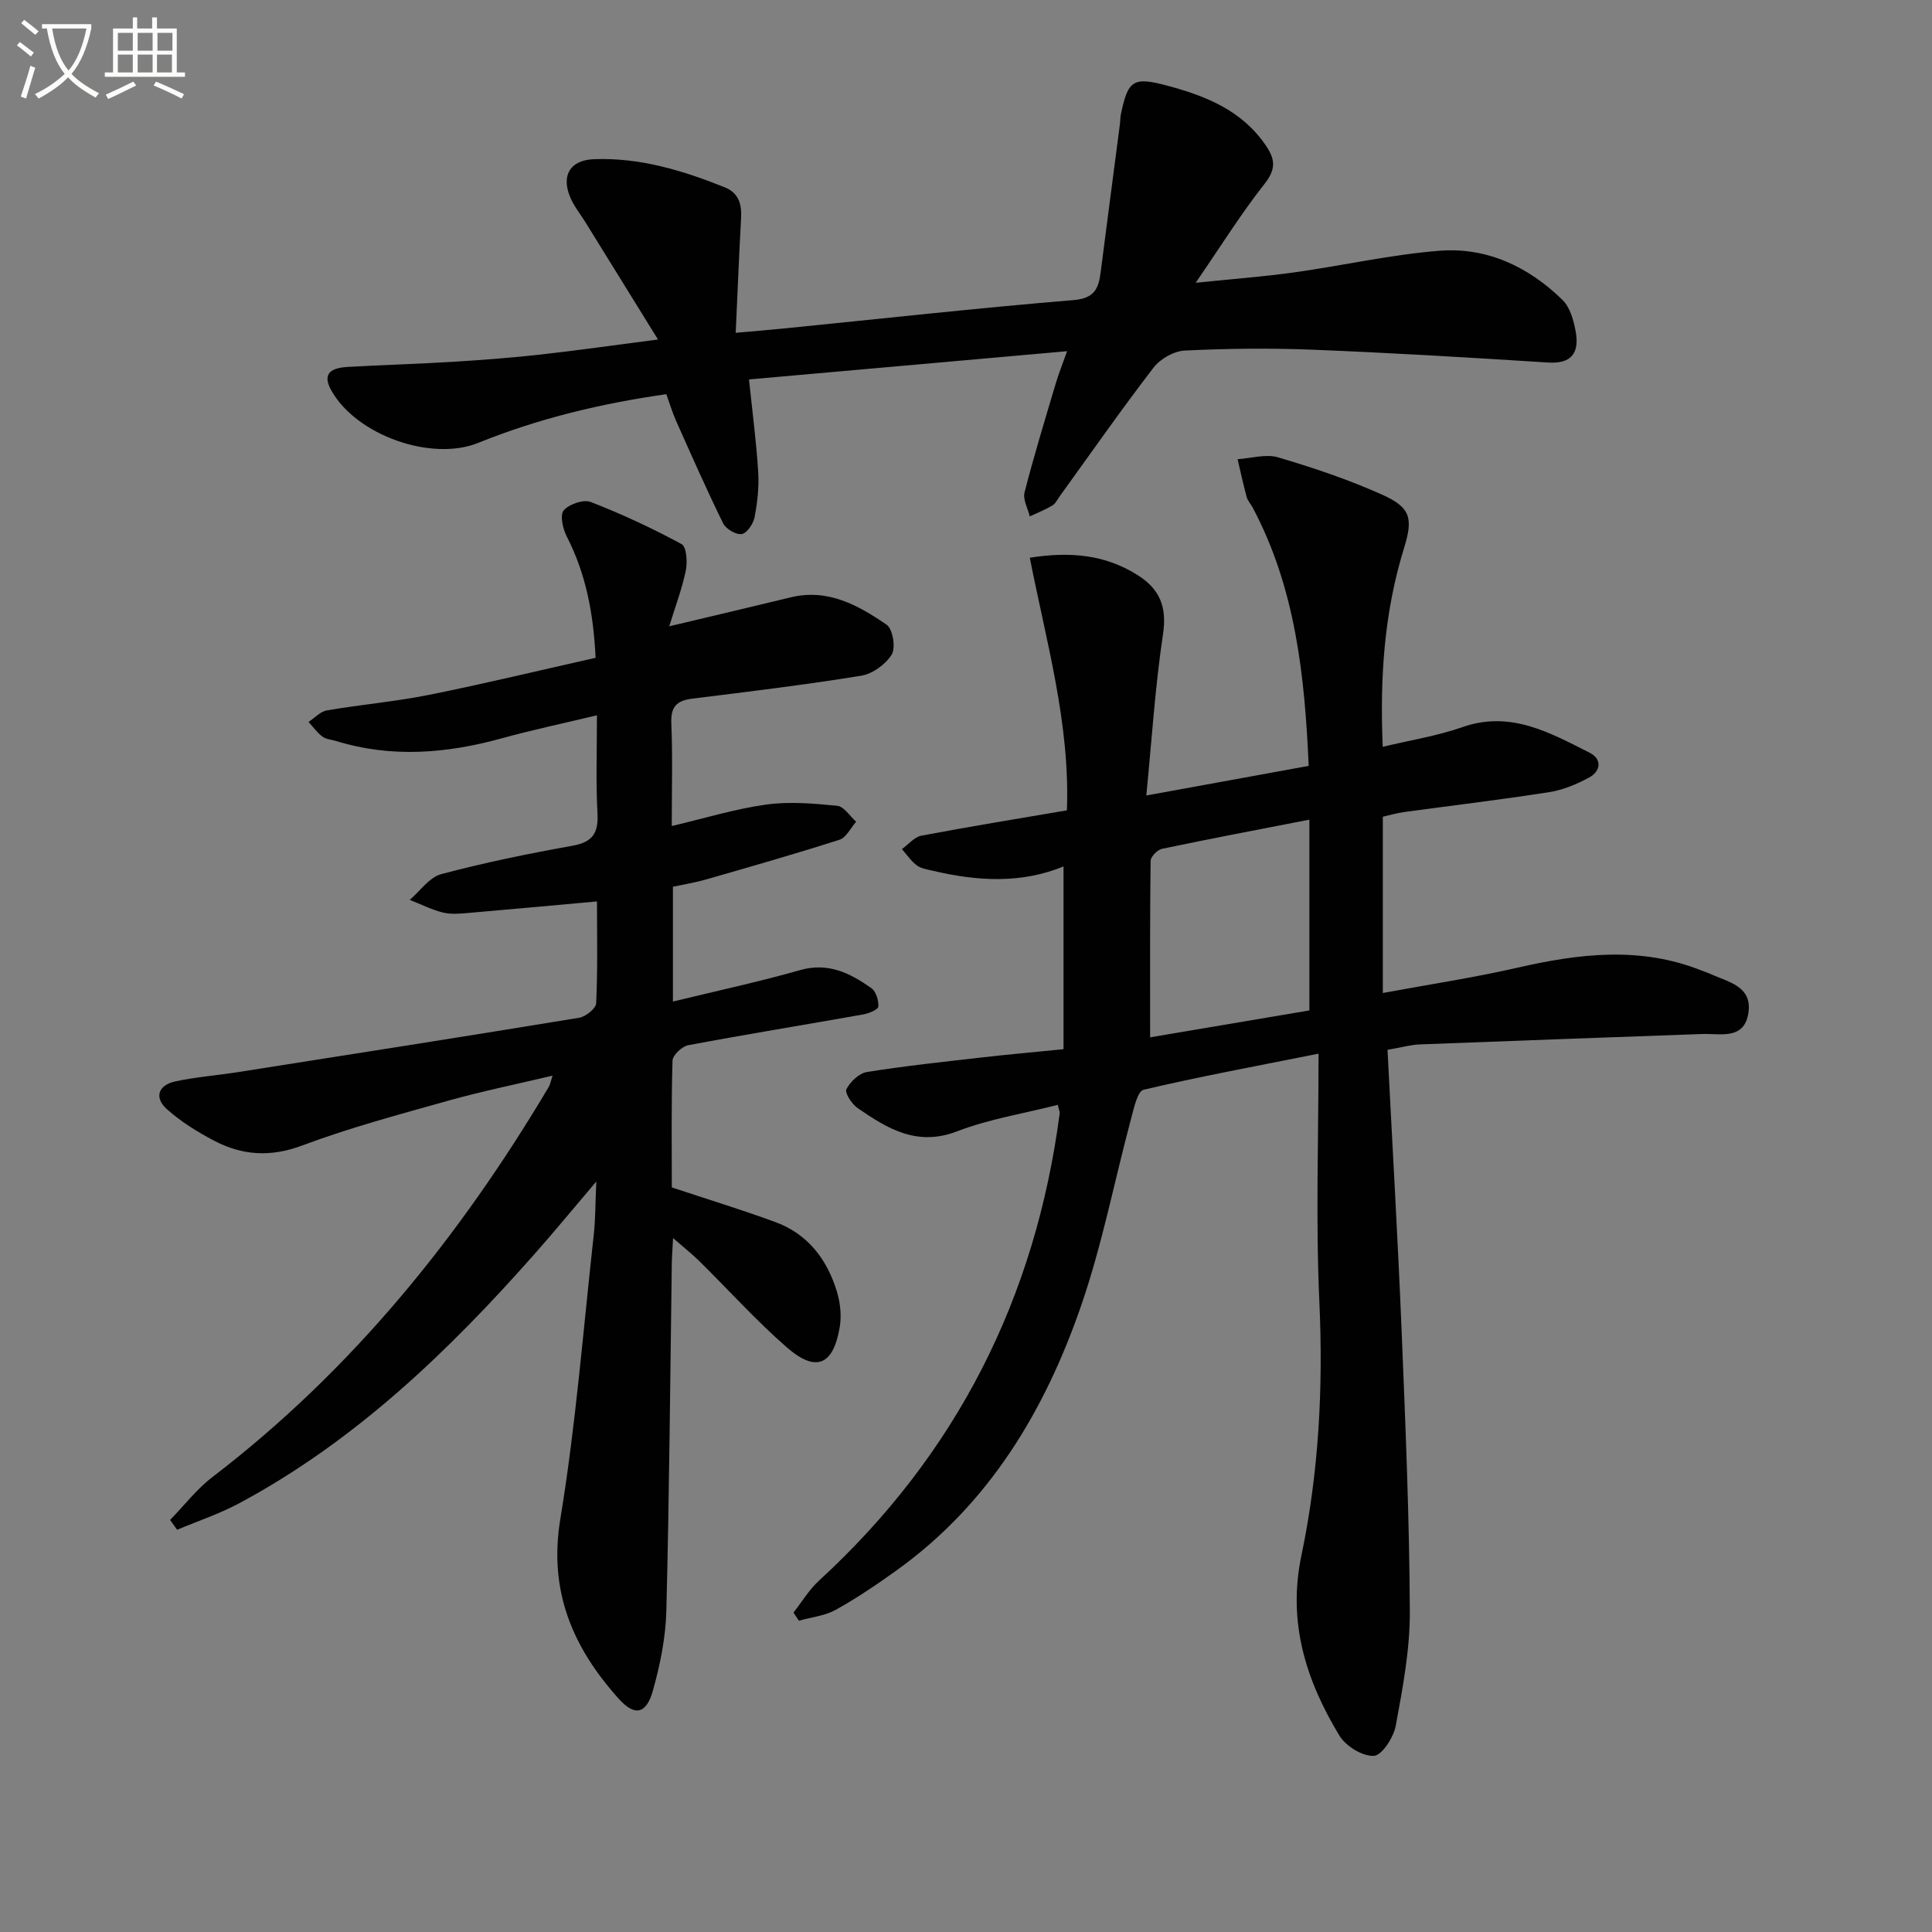
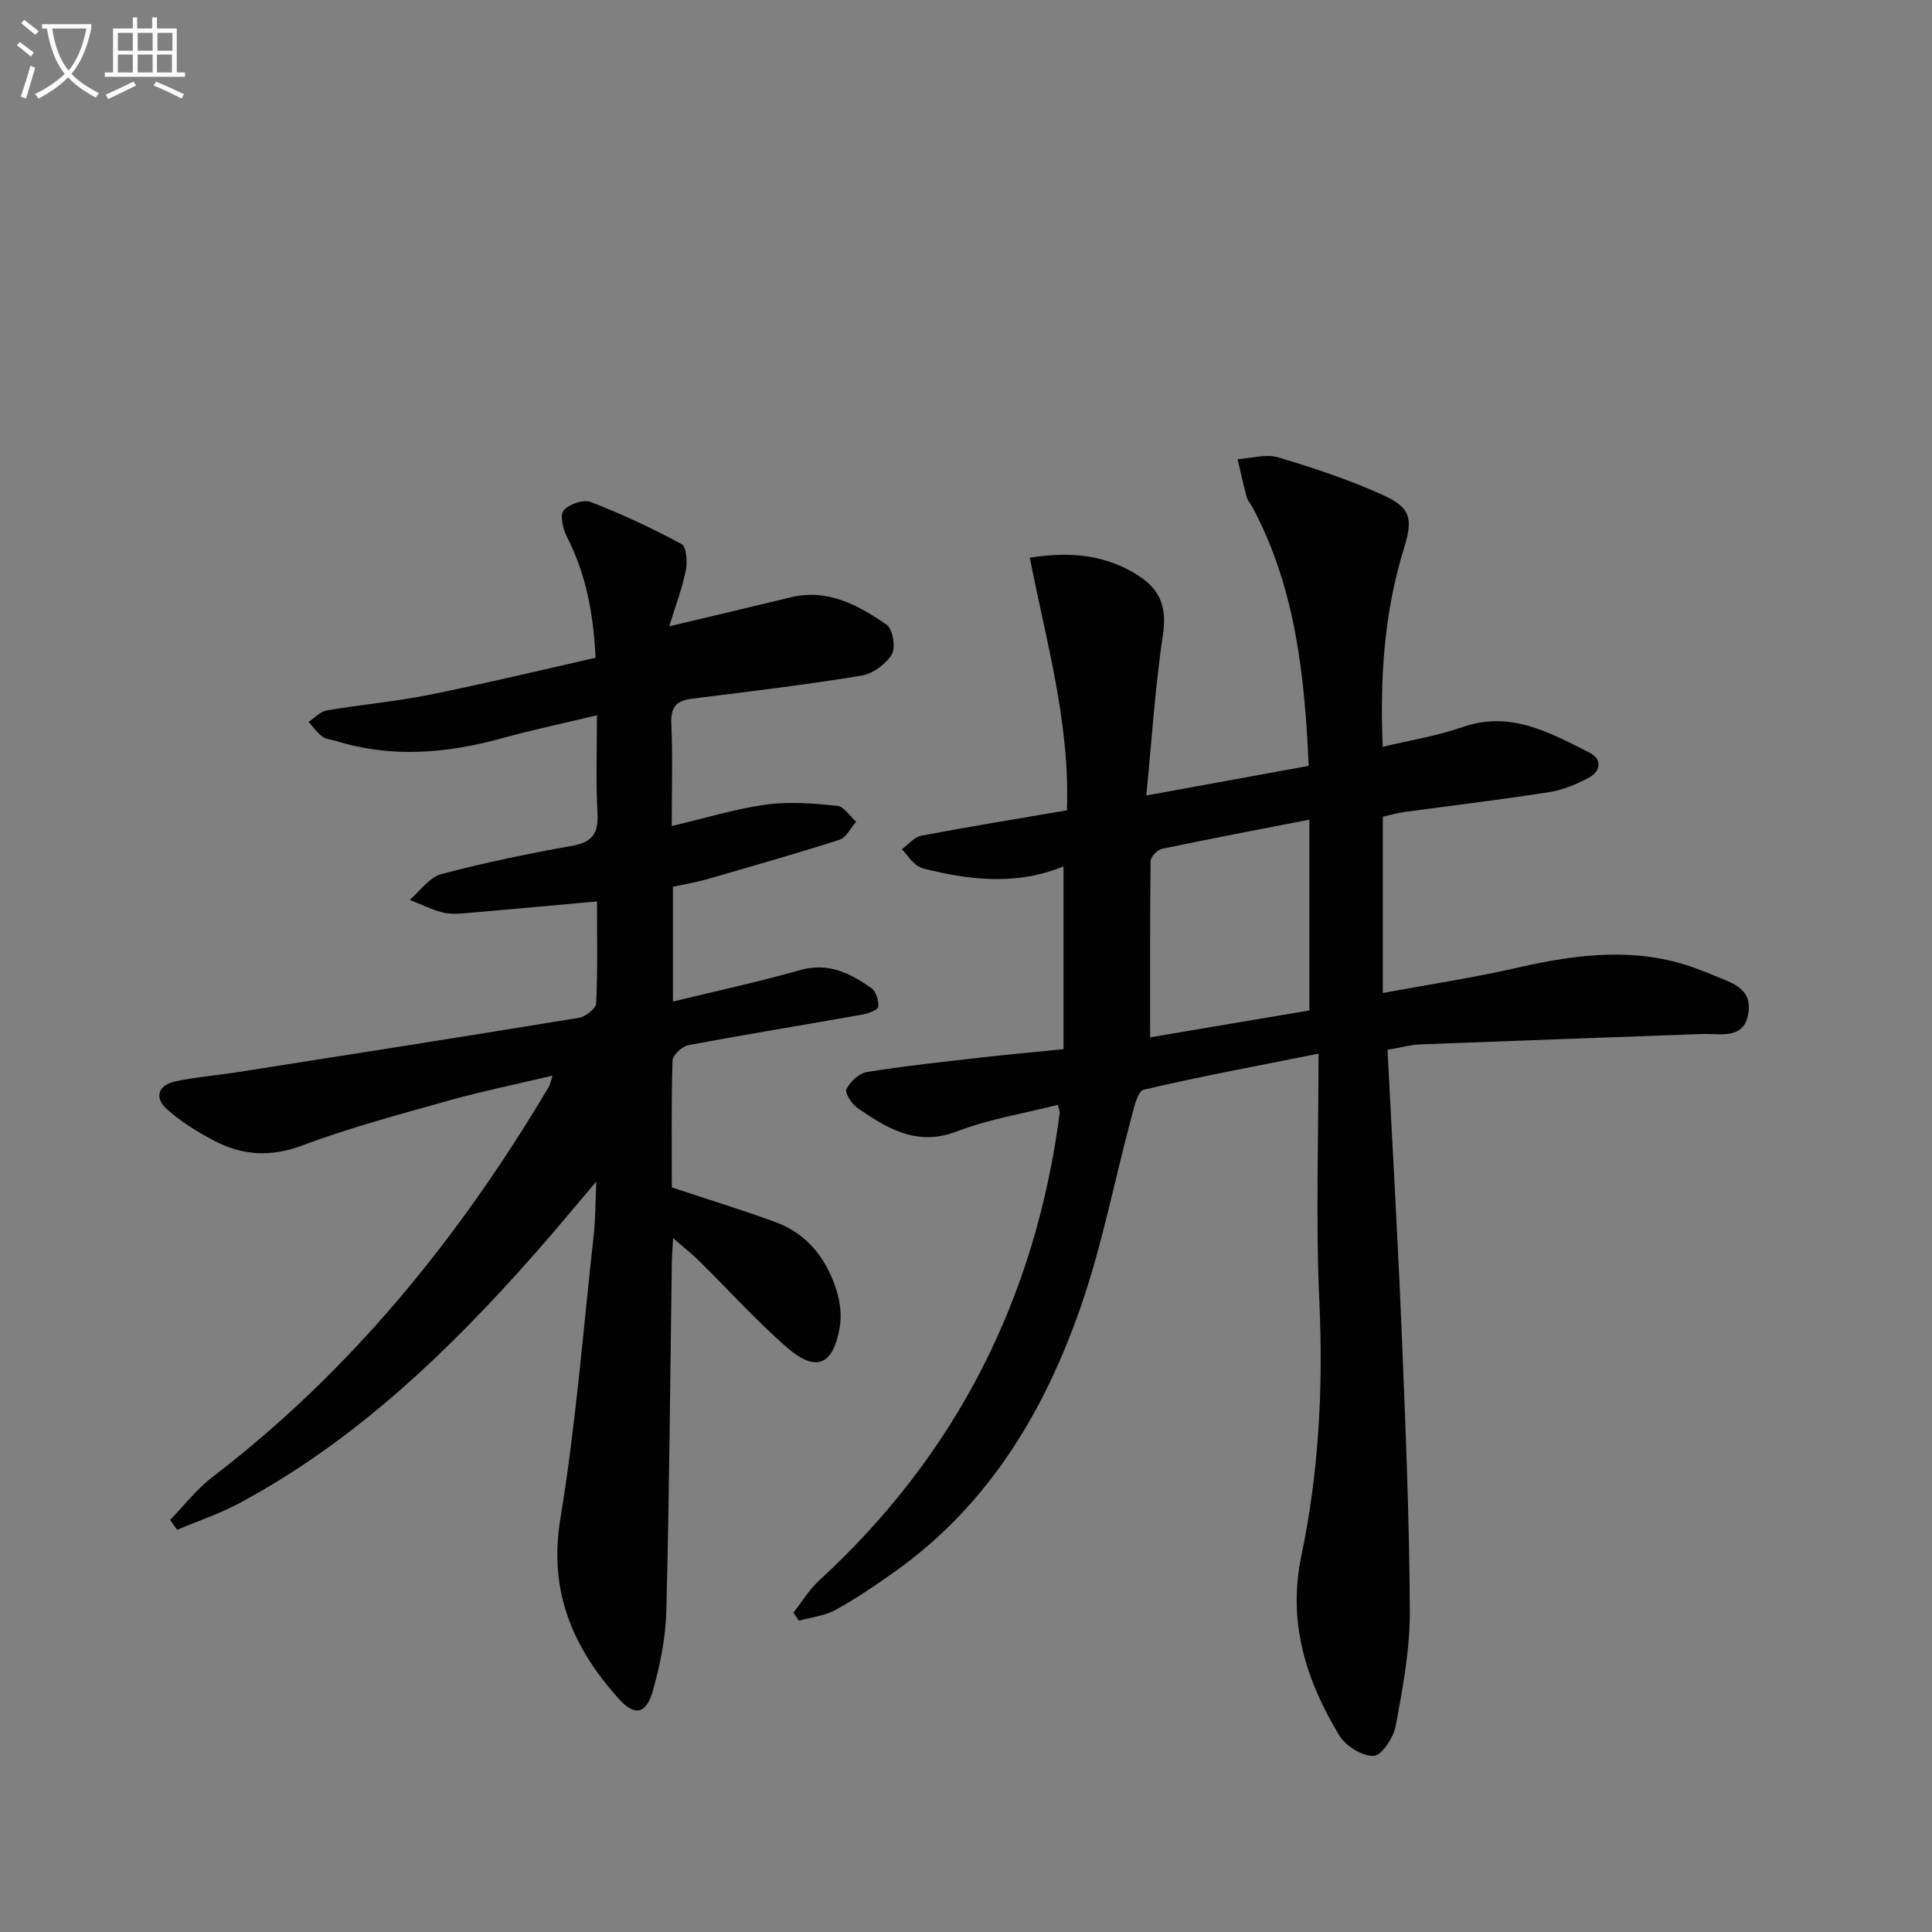
<svg xmlns="http://www.w3.org/2000/svg" enable-background="new 0 0 400 400" viewBox="0 0 400 400">
  <rect x="0" y="0" width="400" height="400" fill="#808080" stroke="none" />
  <path d="m6.4 11.7c-1-.8-1.9-1.6-2.9-2.3l.6-.7c.9.7 1.9 1.4 2.9 2.2zm-2.1 8.3c.7-2.1 1.4-4.2 2-6.4.2.1.6.3 1 .4-.7 2.3-1.3 4.4-1.9 6.4zm3-12.8c-1.1-.9-2.1-1.7-2.9-2.4l.6-.7c1 .8 2 1.5 3 2.4zm1.4-1.3v-.9h10.2v.9c-.9 4.2-2.3 7.3-4.1 9.4 1.3 1.4 3.2 2.7 5.7 4-.2.2-.4.5-.7.9-2.5-1.4-4.4-2.7-5.7-4.2-1.4 1.5-3.5 3-6.1 4.4 0 0 0 0-.1-.1-.3-.4-.5-.7-.7-.8 2.7-1.3 4.7-2.8 6.2-4.2-1.8-2.2-3-5.3-3.7-9.4zm9.2 0h-7.1c.6 3.8 1.7 6.7 3.4 8.7 1.7-2 2.9-4.8 3.7-8.7z" fill="#fbfcfa" />
  <path d="m31.6 3.6h.9v2.3h4.1v9.1h1.7v.9h-16.6v-.9h1.7v-9.1h4.1v-2.3h.9v2.3h3.1v-2.3zm-4 13.3.6.8c-1.9.9-3.8 1.9-5.8 2.8-.2-.3-.3-.6-.5-.9 2-.9 3.9-1.8 5.7-2.7zm-3.2-10.1v3.7h3.1v-3.7zm0 4.5v3.7h3.1v-3.7zm4.1-4.5v3.7h3.1v-3.7zm0 4.5v3.7h3.1v-3.7zm9.1 9.1c-2.1-1.1-4.1-2-5.8-2.7l.5-.8c2.2.9 4.1 1.8 5.8 2.6zm-1.9-13.6h-3.1v3.7h3.1zm-3.2 4.5v3.7h3.1v-3.7z" fill="#fbfcfa" />
  <g fill="#010101">
    <path d="m287.27 217.36c1.01 19.87 2.14 39.12 2.93 58.39.79 19.28 1.6 38.57 1.69 57.86.04 7.89-1.47 15.85-2.91 23.66-.44 2.42-2.86 6.17-4.54 6.26-2.35.13-5.82-2.02-7.14-4.2-6.9-11.42-10.76-23.43-7.86-37.27 3.62-17.27 4.53-34.81 3.72-52.54-.77-16.76-.17-33.58-.17-51.37-13.06 2.61-24.7 4.76-36.22 7.47-1.26.3-1.99 3.76-2.56 5.86-3.47 12.97-6.02 26.26-10.4 38.92-7.51 21.72-19.06 41.03-38.24 54.77-4.05 2.9-8.2 5.72-12.55 8.13-2.26 1.25-5.06 1.53-7.62 2.25-.37-.56-.75-1.12-1.12-1.68 1.75-2.22 3.23-4.73 5.29-6.62 28.49-26.16 44.82-58.54 49.83-96.77.04-.29-.13-.62-.4-1.73-6.98 1.78-14.2 2.92-20.87 5.49-8.31 3.19-14.41-.59-20.58-4.83-1.19-.82-2.7-3.15-2.31-3.9.79-1.55 2.62-3.3 4.24-3.56 7.86-1.26 15.8-2.1 23.72-3.01 5.41-.62 10.84-1.1 16.99-1.72 0-12.76 0-25.16 0-37.84-8.73 3.62-17.9 3.07-27.1.89-1.12-.27-2.4-.44-3.27-1.1-1.2-.9-2.07-2.22-3.09-3.37 1.34-.96 2.56-2.5 4.02-2.78 9.91-1.88 19.86-3.49 30.14-5.25.68-18-4.29-34.96-7.68-52.3 8.49-1.34 15.71-.6 22.37 3.63 4.54 2.88 6.06 6.56 5.21 12.19-1.64 10.91-2.33 21.97-3.46 33.41 11.96-2.18 22.5-4.11 33.62-6.13-.82-18.56-2.7-36.76-11.61-53.51-.39-.73-1.02-1.38-1.23-2.16-.7-2.59-1.27-5.22-1.88-7.83 2.81-.18 5.86-1.13 8.39-.38 7.29 2.16 14.57 4.6 21.5 7.71 5.94 2.66 6.49 4.87 4.57 11.08-4.08 13.19-5.03 26.7-4.41 41.14 5.74-1.38 11.3-2.25 16.51-4.08 9.98-3.49 18.11 1.17 26.36 5.32 2.54 1.28 2.31 3.78-.11 5.1-2.56 1.39-5.41 2.59-8.27 3.04-10 1.57-20.06 2.76-30.1 4.13-1.44.2-2.85.62-4.37.96v36.5c9.47-1.76 18.73-3.15 27.83-5.23 12.81-2.93 25.47-4.48 38.11.56.62.25 1.26.44 1.86.71 3.66 1.7 8.72 2.5 7.89 8.06-.85 5.69-5.77 4.25-9.6 4.39-19.46.71-38.91 1.39-58.36 2.15-1.89.06-3.81.62-6.76 1.13zm-49.15-2.59c10.91-1.84 22.35-3.78 32.97-5.57 0-13.59 0-25.98 0-39.5-10.84 2.11-20.7 3.98-30.51 6.04-.96.2-2.35 1.64-2.36 2.51-.15 11.9-.1 23.8-.1 36.52z" />
    <path d="m123.59 148.09c-7.23 1.74-13.52 3.06-19.7 4.77-11.42 3.15-22.83 4.1-34.33.55-.95-.29-2.07-.35-2.81-.91-1.1-.82-1.93-2-2.87-3.03 1.26-.83 2.44-2.16 3.81-2.39 7.03-1.21 14.17-1.82 21.15-3.22 11.5-2.31 22.9-5.07 34.47-7.67-.44-9.28-2.03-17.45-5.98-25.14-.81-1.58-1.44-4.43-.62-5.38 1.12-1.3 4.08-2.32 5.59-1.74 6.45 2.5 12.75 5.44 18.83 8.73 1.01.55 1.22 3.7.86 5.46-.78 3.78-2.17 7.43-3.43 11.55 9.08-2.16 17.13-4.05 25.16-6 7.68-1.86 13.97 1.63 19.84 5.67 1.28.88 1.92 4.76 1.07 6.16-1.25 2.04-3.97 4.01-6.33 4.4-11.62 1.89-23.31 3.3-35 4.75-3.22.4-4.46 1.69-4.31 5.12.29 6.8.09 13.62.09 21.25 6.85-1.61 13.12-3.55 19.54-4.44 4.81-.67 9.84-.23 14.72.25 1.4.14 2.62 2.15 3.92 3.3-1.14 1.28-2.05 3.28-3.45 3.73-9.14 2.93-18.38 5.56-27.61 8.22-2.2.63-4.47.99-6.88 1.51v23.77c9.03-2.2 17.76-4.07 26.33-6.51 5.85-1.66 10.37.64 14.75 3.73.97.68 1.53 2.55 1.45 3.82-.04.62-1.94 1.41-3.09 1.62-12.09 2.15-24.21 4.11-36.27 6.38-1.29.24-3.21 2.05-3.25 3.19-.27 8.8-.15 17.62-.15 26.25 7.37 2.45 14.47 4.62 21.42 7.17 6.74 2.47 10.73 7.73 12.76 14.4.7 2.31.99 4.98.59 7.34-1.33 7.94-4.93 9.47-10.97 4.2-6.37-5.57-12.07-11.9-18.1-17.85-1.49-1.47-3.14-2.76-5.44-4.77-.12 2.41-.24 3.82-.26 5.23-.34 23.97-.52 47.95-1.13 71.91-.14 5.57-1.28 11.23-2.8 16.61-1.36 4.82-3.76 5.31-7.07 1.62-9.47-10.56-14.56-22.21-12.08-37.22 3.21-19.46 4.74-39.19 6.92-58.82.36-3.23.32-6.5.53-11.04-4.81 5.65-8.75 10.45-12.86 15.09-17.84 20.18-37.13 38.69-61.12 51.55-4.08 2.18-8.53 3.66-12.81 5.46-.48-.68-.97-1.35-1.45-2.03 2.9-2.98 5.49-6.38 8.76-8.88 28.86-22.09 51.21-49.75 69.65-80.8.25-.41.32-.93.77-2.31-7.51 1.78-14.56 3.22-21.47 5.15-10.21 2.87-20.5 5.62-30.42 9.33-6.53 2.44-12.35 2.04-18.16-1-3.47-1.82-6.91-3.95-9.81-6.55-2.68-2.41-1.76-4.99 1.77-5.74 4.2-.9 8.52-1.23 12.77-1.89 23.61-3.71 47.22-7.41 70.8-11.28 1.37-.22 3.5-1.92 3.55-3.01.33-6.93.17-13.89.17-21.08-9.21.83-17.77 1.63-26.34 2.36-1.82.15-3.75.37-5.48-.04-2.39-.58-4.64-1.74-6.95-2.64 2.16-1.84 4.05-4.67 6.52-5.33 8.97-2.39 18.09-4.25 27.24-5.89 4.22-.76 5.32-2.73 5.11-6.75-.35-6.3-.11-12.62-.11-20.25z" />
-     <path d="m136.23 70.29c-5.51-8.9-10.29-16.62-15.07-24.35-1.05-1.69-2.34-3.28-3.1-5.09-1.91-4.56 0-7.7 4.89-7.89 9.49-.37 18.36 2.32 27.05 5.8 3 1.2 3.59 3.55 3.43 6.47-.42 7.61-.72 15.22-1.11 23.67 3.51-.31 6.73-.57 9.95-.89 19.99-2 39.97-4.22 59.99-5.88 4.35-.36 5.19-2.39 5.62-5.78 1.3-10.2 2.66-20.4 3.98-30.6.09-.66.06-1.34.19-1.99 1.48-7.24 2.56-7.93 9.79-5.98 7.99 2.15 15.42 5.16 20.32 12.47 1.94 2.89 1.96 4.88-.37 7.84-4.8 6.09-8.92 12.71-14.24 20.46 7.86-.82 14.18-1.28 20.43-2.16 10.02-1.4 19.95-3.67 30-4.47 9.86-.79 18.5 3.31 25.52 10.18 1.6 1.57 2.36 4.37 2.76 6.73.7 4.17-.85 6.54-5.72 6.23-16.26-1.04-32.52-2.01-48.79-2.66-8.81-.35-17.66-.25-26.47.18-2.24.11-5.05 1.71-6.44 3.52-6.69 8.7-12.98 17.71-19.41 26.61-.49.67-.88 1.54-1.54 1.94-1.49.89-3.12 1.53-4.69 2.27-.4-1.67-1.45-3.5-1.08-4.97 1.93-7.54 4.21-14.99 6.43-22.45.6-2.04 1.4-4.02 2.38-6.79-22.23 1.98-43.85 3.9-65.86 5.85.7 6.7 1.52 12.92 1.91 19.17.19 3.11-.17 6.32-.76 9.39-.26 1.34-1.58 3.28-2.65 3.45-1.18.18-3.27-1.04-3.85-2.21-3.44-7-6.58-14.14-9.76-21.26-.74-1.65-1.25-3.4-2-5.49-13.46 1.92-26.45 5.02-38.94 10.08-9.68 3.92-25.17-1.56-30.39-10.79-1.75-3.1-.76-4.69 3.33-4.93 7.31-.42 14.62-.62 21.93-1.07 5.97-.37 11.95-.82 17.9-1.48 7.56-.84 15.1-1.92 24.44-3.13z" />
  </g>
</svg>